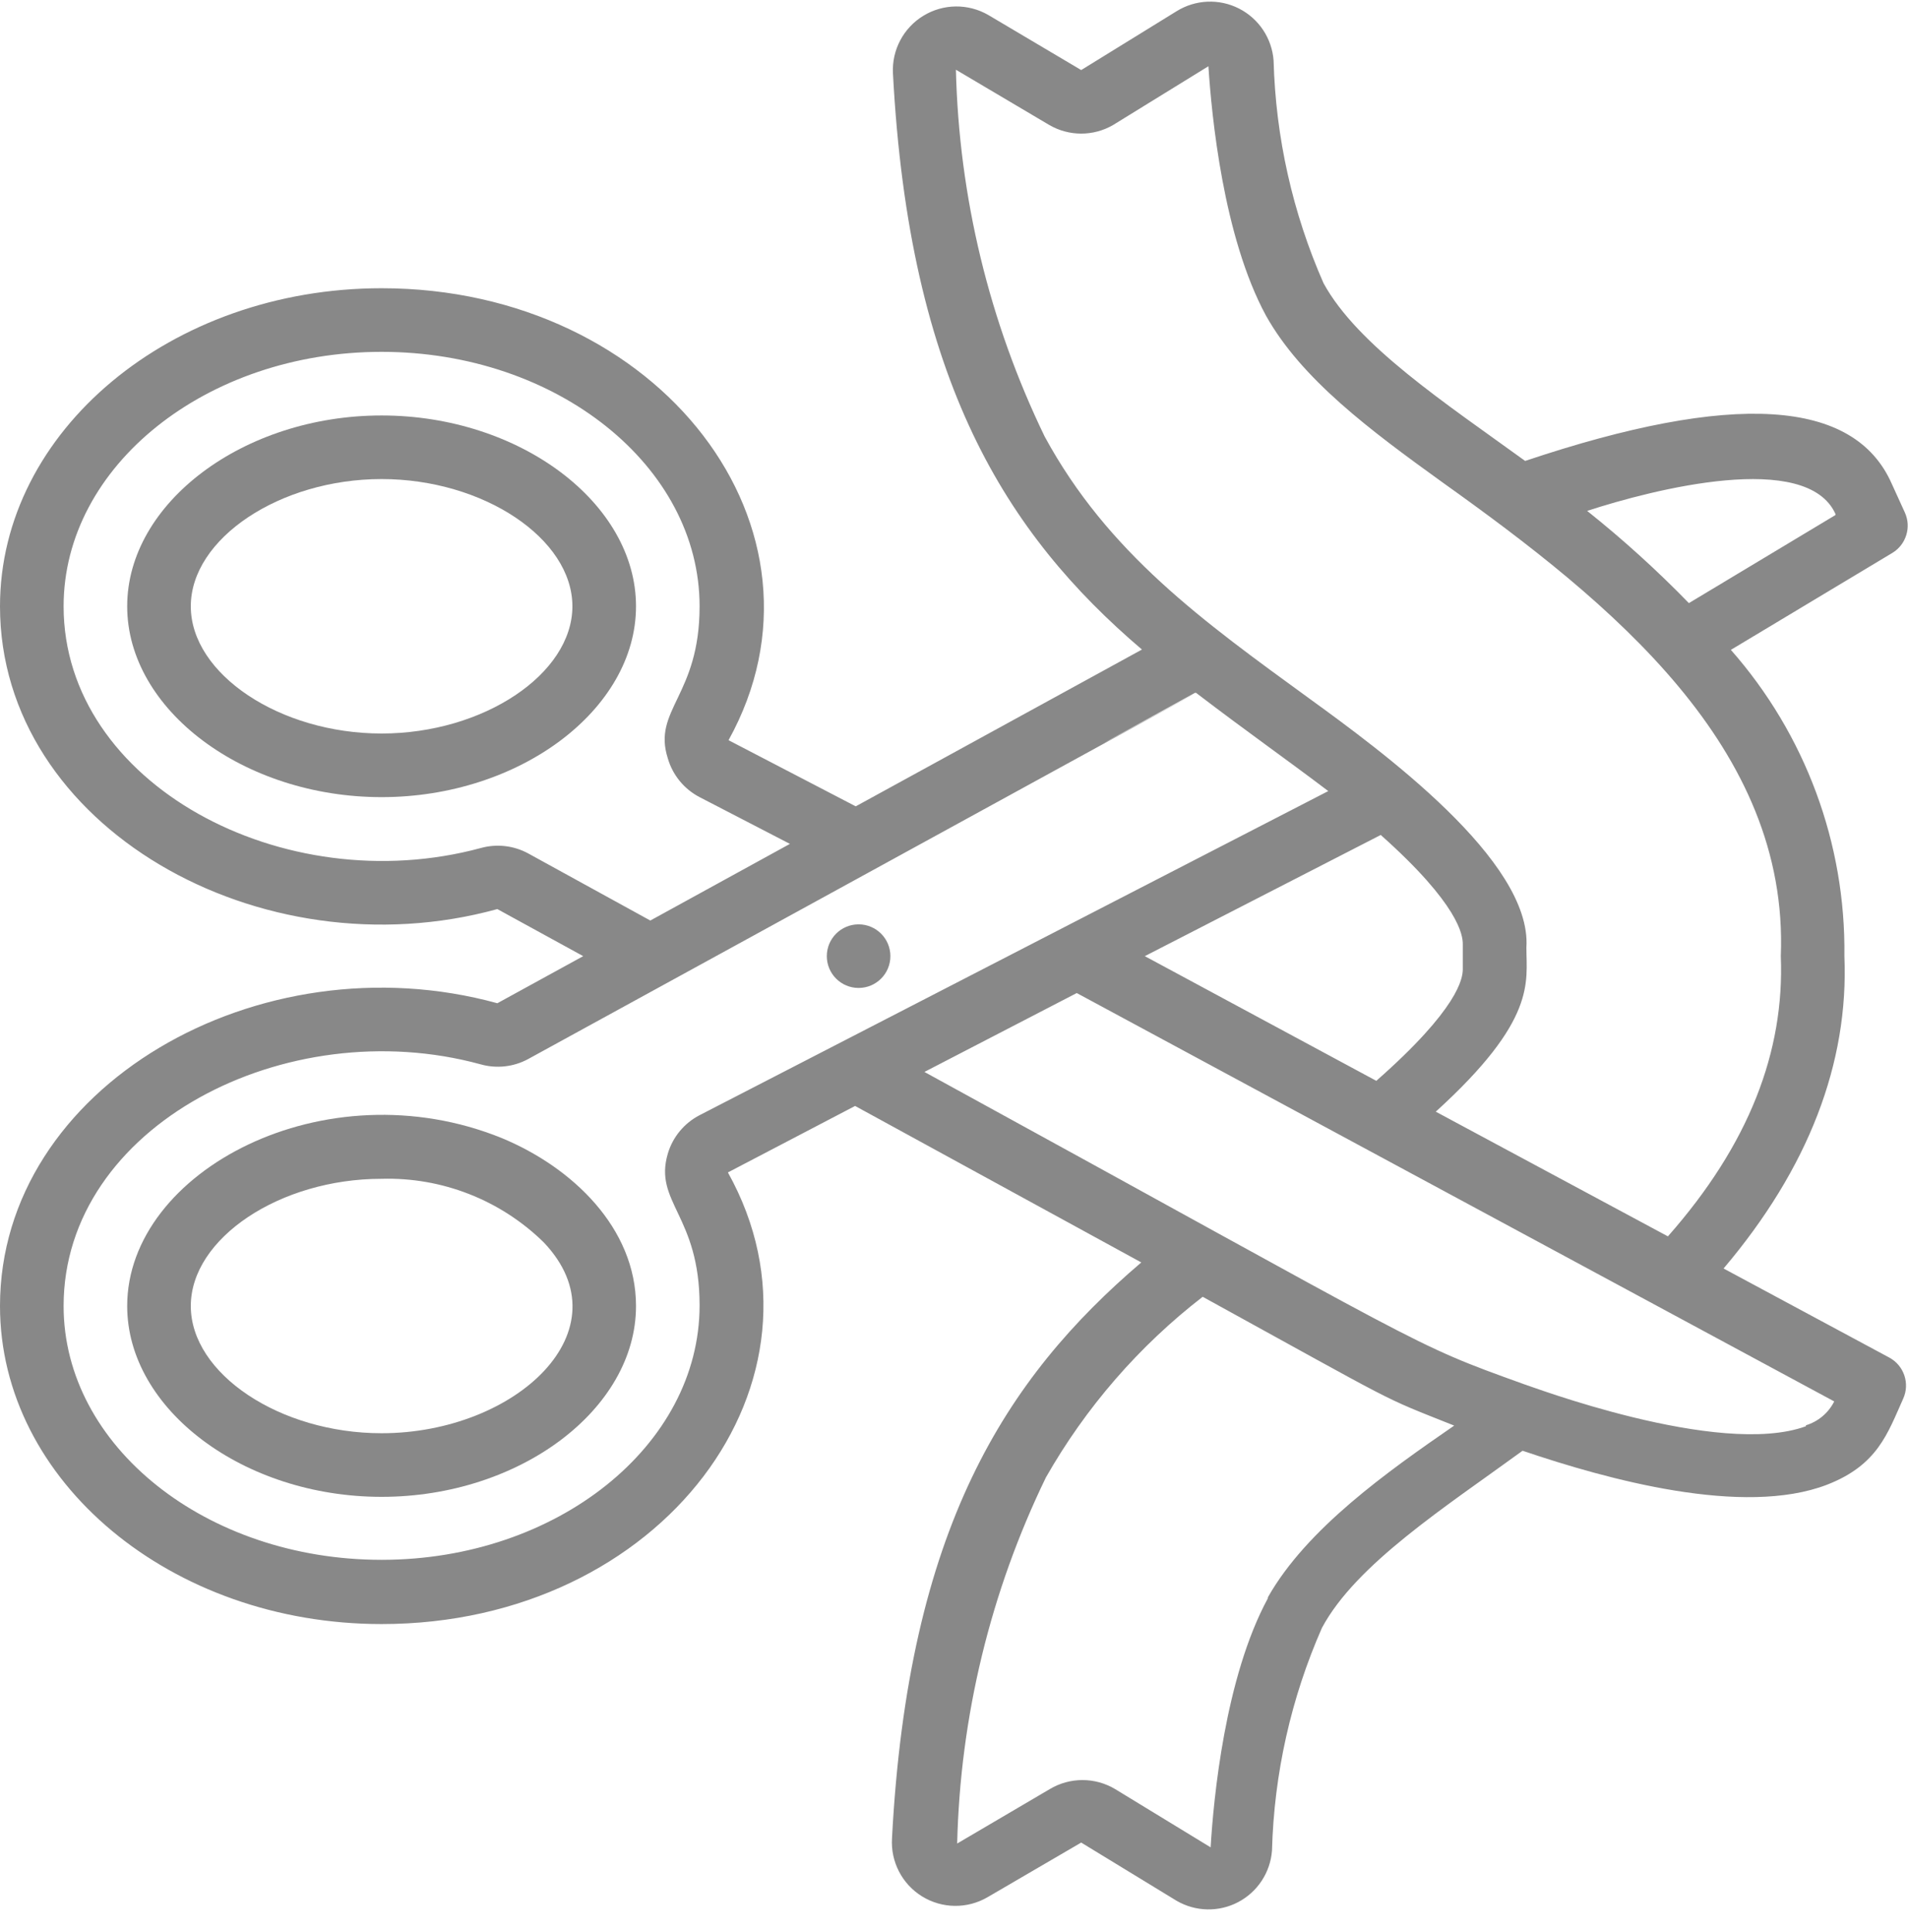
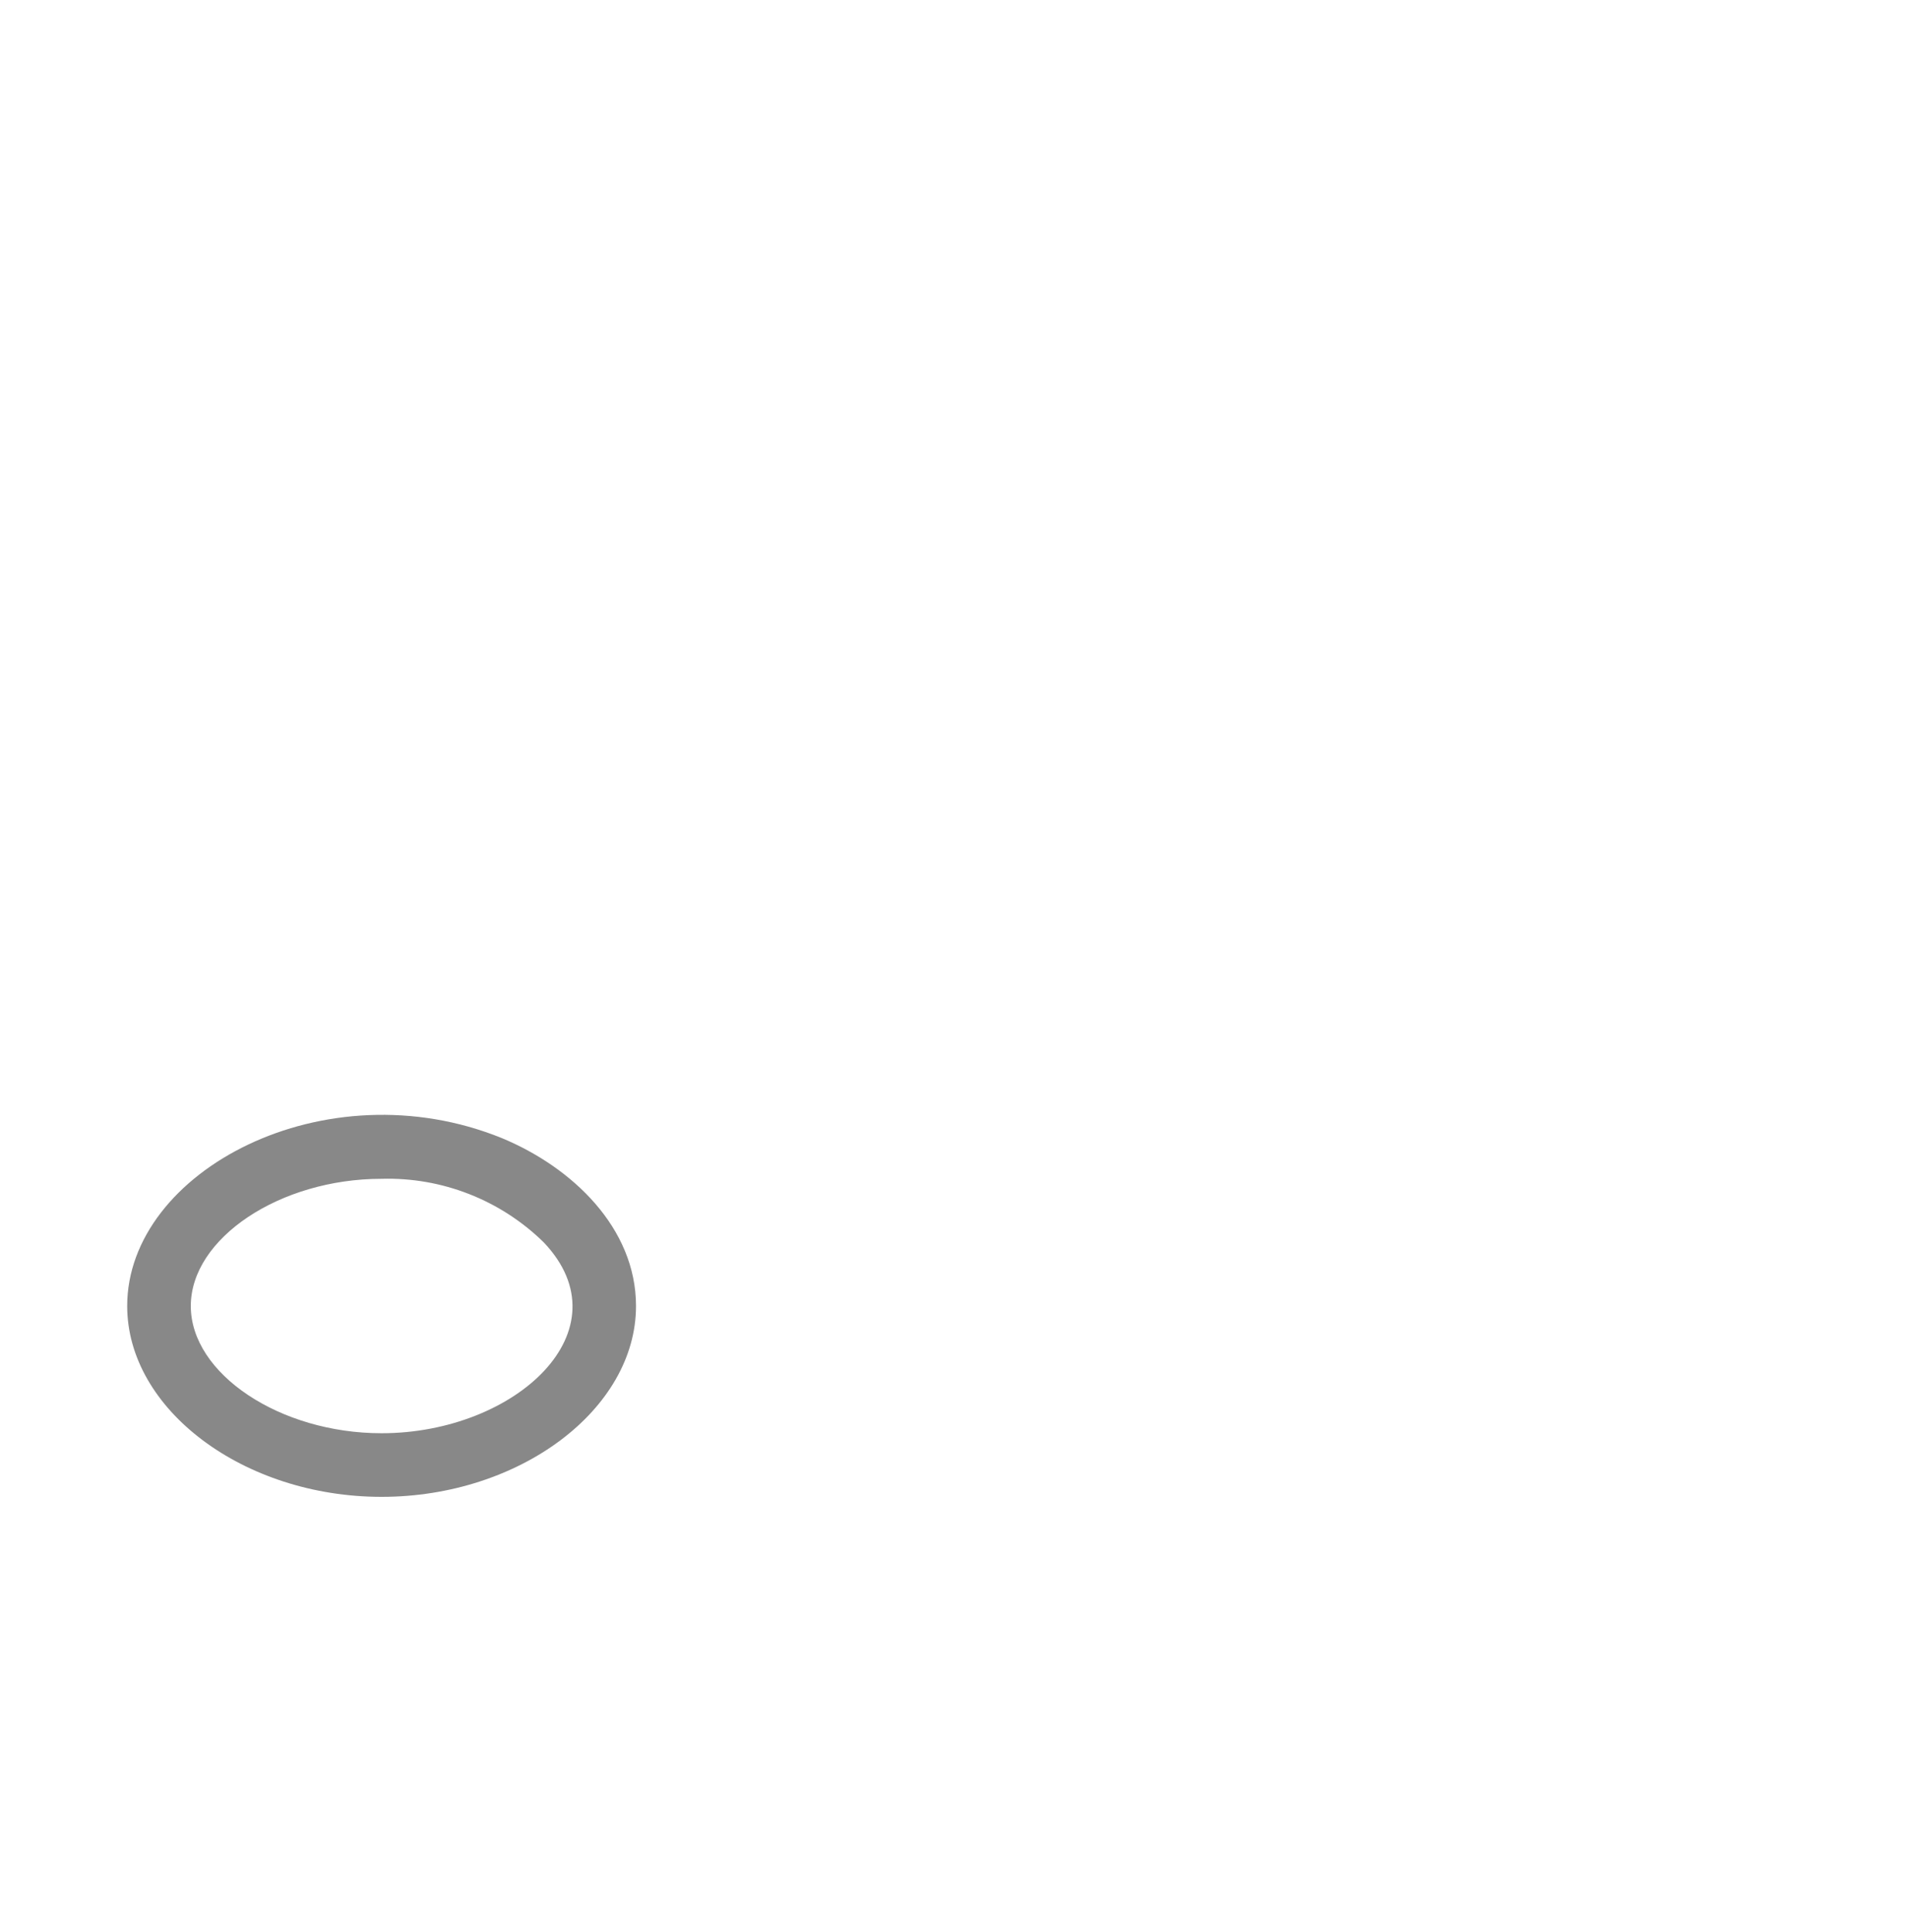
<svg xmlns="http://www.w3.org/2000/svg" width="80px" height="81px" viewBox="0 0 80 81" version="1.1">
  <title>inauguration</title>
  <desc>Created with Sketch.</desc>
  <g id="Inner-Pages" stroke="none" stroke-width="1" fill="none" fill-rule="evenodd">
    <g id="036--Services-2" transform="translate(-1310, -1111)" fill="#888888" fill-rule="nonzero">
      <g id="section-SERVICES" transform="translate(400, 618)">
        <g id="service-6" transform="translate(780, 390)">
          <g id="content" transform="translate(80, 103)">
            <g id="inauguration" transform="translate(50, 0)">
-               <path d="M16,17.417 C10.213,17.417 5.333,21.083 5.333,25.417 C5.333,29.75 10.213,33.417 16,33.417 C21.787,33.417 26.667,29.75 26.667,25.417 C26.667,21.083 21.787,17.417 16,17.417 Z M16,30.75 C11.733,30.75 8,28.257 8,25.417 C8,22.577 11.733,20.083 16,20.083 C20.267,20.083 24,22.577 24,25.417 C24,28.257 20.267,30.75 16,30.75 Z" id="Shape" />
-               <circle id="Oval" cx="36" cy="40.083" r="1.333" />
-               <path d="M0,54.75 C0,62.097 7.173,68.083 16,68.083 C27.76,68.083 35.387,57.883 30.52,49.15 L35.853,46.363 L47.853,52.923 C42.16,57.777 38.08,64.083 37.4,77.07 C37.341,78.051 37.826,78.984 38.662,79.5 C39.498,80.015 40.55,80.03 41.4,79.537 L45.333,77.243 L49.333,79.683 C50.128,80.145 51.104,80.166 51.917,79.738 C52.73,79.309 53.265,78.493 53.333,77.577 C53.419,74.359 54.13,71.189 55.427,68.243 C56.853,65.577 60.6,63.177 63.84,60.817 C67.413,62.03 73.093,63.59 76.6,62.243 C78.733,61.417 79.147,60.083 79.8,58.63 C80.086,57.992 79.83,57.241 79.213,56.91 L72.267,53.177 C75.827,48.977 77.52,44.563 77.333,40.083 C77.393,35.361 75.696,30.786 72.573,27.243 L79.347,23.177 C79.924,22.826 80.147,22.098 79.867,21.483 L79.32,20.283 C77.747,16.71 72.653,16.403 63.947,19.323 C60.6,16.897 56.92,14.483 55.493,11.87 C54.197,8.924 53.486,5.754 53.4,2.537 C53.331,1.607 52.78,0.78 51.949,0.358 C51.117,-0.065 50.126,-0.022 49.333,0.47 L45.333,2.937 L41.44,0.63 C40.594,0.14 39.549,0.152 38.715,0.661 C37.881,1.17 37.391,2.094 37.44,3.07 C38.12,15.99 42.2,22.39 47.88,27.23 L35.88,33.803 L30.547,31.03 C35.427,22.217 27.667,12.083 16,12.083 C7.173,12.083 0,18.07 0,25.417 C0,34.657 10.92,40.843 20.853,38.11 L24.453,40.083 L20.853,42.057 C10.853,39.31 0,45.55 0,54.75 L0,54.75 Z M57.893,35.003 C61.173,37.923 61.333,39.203 61.333,39.577 L61.333,40.63 C61.333,41.017 61.147,42.283 57.707,45.31 L48,40.083 L57.893,35.003 Z M53.16,67.003 C51.36,70.323 50.88,75.417 50.76,77.443 L46.76,75.003 C45.915,74.496 44.858,74.496 44.013,75.003 L40.133,77.283 C40.26,71.96 41.529,66.727 43.853,61.937 C45.522,59.003 47.756,56.428 50.427,54.363 C58.893,59.017 57.76,58.483 60.973,59.763 C58.187,61.683 54.787,64.083 53.16,66.963 L53.16,67.003 Z M75.72,59.79 C72.067,61.123 64.04,58.057 63.907,58.03 C59.013,56.27 60.24,56.697 38.76,44.937 L45.147,41.63 L76.907,58.75 C76.664,59.231 76.236,59.593 75.72,59.75 L75.72,59.79 Z M76.96,21.59 L70.813,25.283 C69.474,23.906 68.049,22.615 66.547,21.417 C69.333,20.51 75.76,18.87 76.96,21.55 L76.96,21.59 Z M43.8,18.297 C41.476,13.497 40.208,8.255 40.08,2.923 L44,5.243 C44.825,5.72 45.842,5.72 46.667,5.243 L50.667,2.777 C50.8,4.817 51.28,9.91 53.08,13.23 C54.573,15.897 57.44,18.03 60.493,20.23 C67.6,25.297 75.013,31.337 74.667,40.083 C74.827,44.083 73.333,47.977 69.933,51.83 L60.2,46.603 C64.44,42.75 64,41.177 64,39.723 C64.24,36.083 57.893,31.457 54.88,29.27 C50.467,26.057 46.453,23.19 43.8,18.297 L43.8,18.297 Z M22.147,35.777 C21.539,35.446 20.827,35.365 20.16,35.55 C11.88,37.79 2.667,32.857 2.667,25.417 C2.667,19.537 8.653,14.75 16,14.75 C23.347,14.75 29.333,19.537 29.333,25.417 C29.333,29.177 27.347,29.75 28,31.79 C28.203,32.492 28.685,33.08 29.333,33.417 L33.12,35.377 L27.267,38.59 L22.147,35.777 Z M50.147,29.043 C52.347,30.723 53.773,31.71 55.693,33.163 L29.333,46.75 C28.688,47.084 28.206,47.666 28,48.363 C27.4,50.403 29.333,50.95 29.333,54.723 C29.333,60.603 23.347,65.39 16,65.39 C8.653,65.39 2.667,60.63 2.667,54.75 C2.667,47.203 12,42.39 20.147,44.617 C20.812,44.806 21.524,44.729 22.133,44.403 C74.133,15.923 34.667,37.523 50.107,29.043 L50.147,29.043 Z" id="Shape" />
              <path d="M5.333,54.75 C5.333,59.083 10.213,62.75 16,62.75 C21.787,62.75 26.667,59.083 26.667,54.75 C26.667,51.483 24,48.937 21.04,47.71 C13.64,44.71 5.333,49.083 5.333,54.75 Z M22.8,52.083 C26.293,55.763 21.627,60.083 16,60.083 C11.733,60.083 8,57.59 8,54.75 C8,51.91 11.733,49.417 16,49.417 C18.535,49.345 20.99,50.308 22.8,52.083 Z" id="Shape" />
            </g>
          </g>
        </g>
      </g>
    </g>
  </g>
</svg>